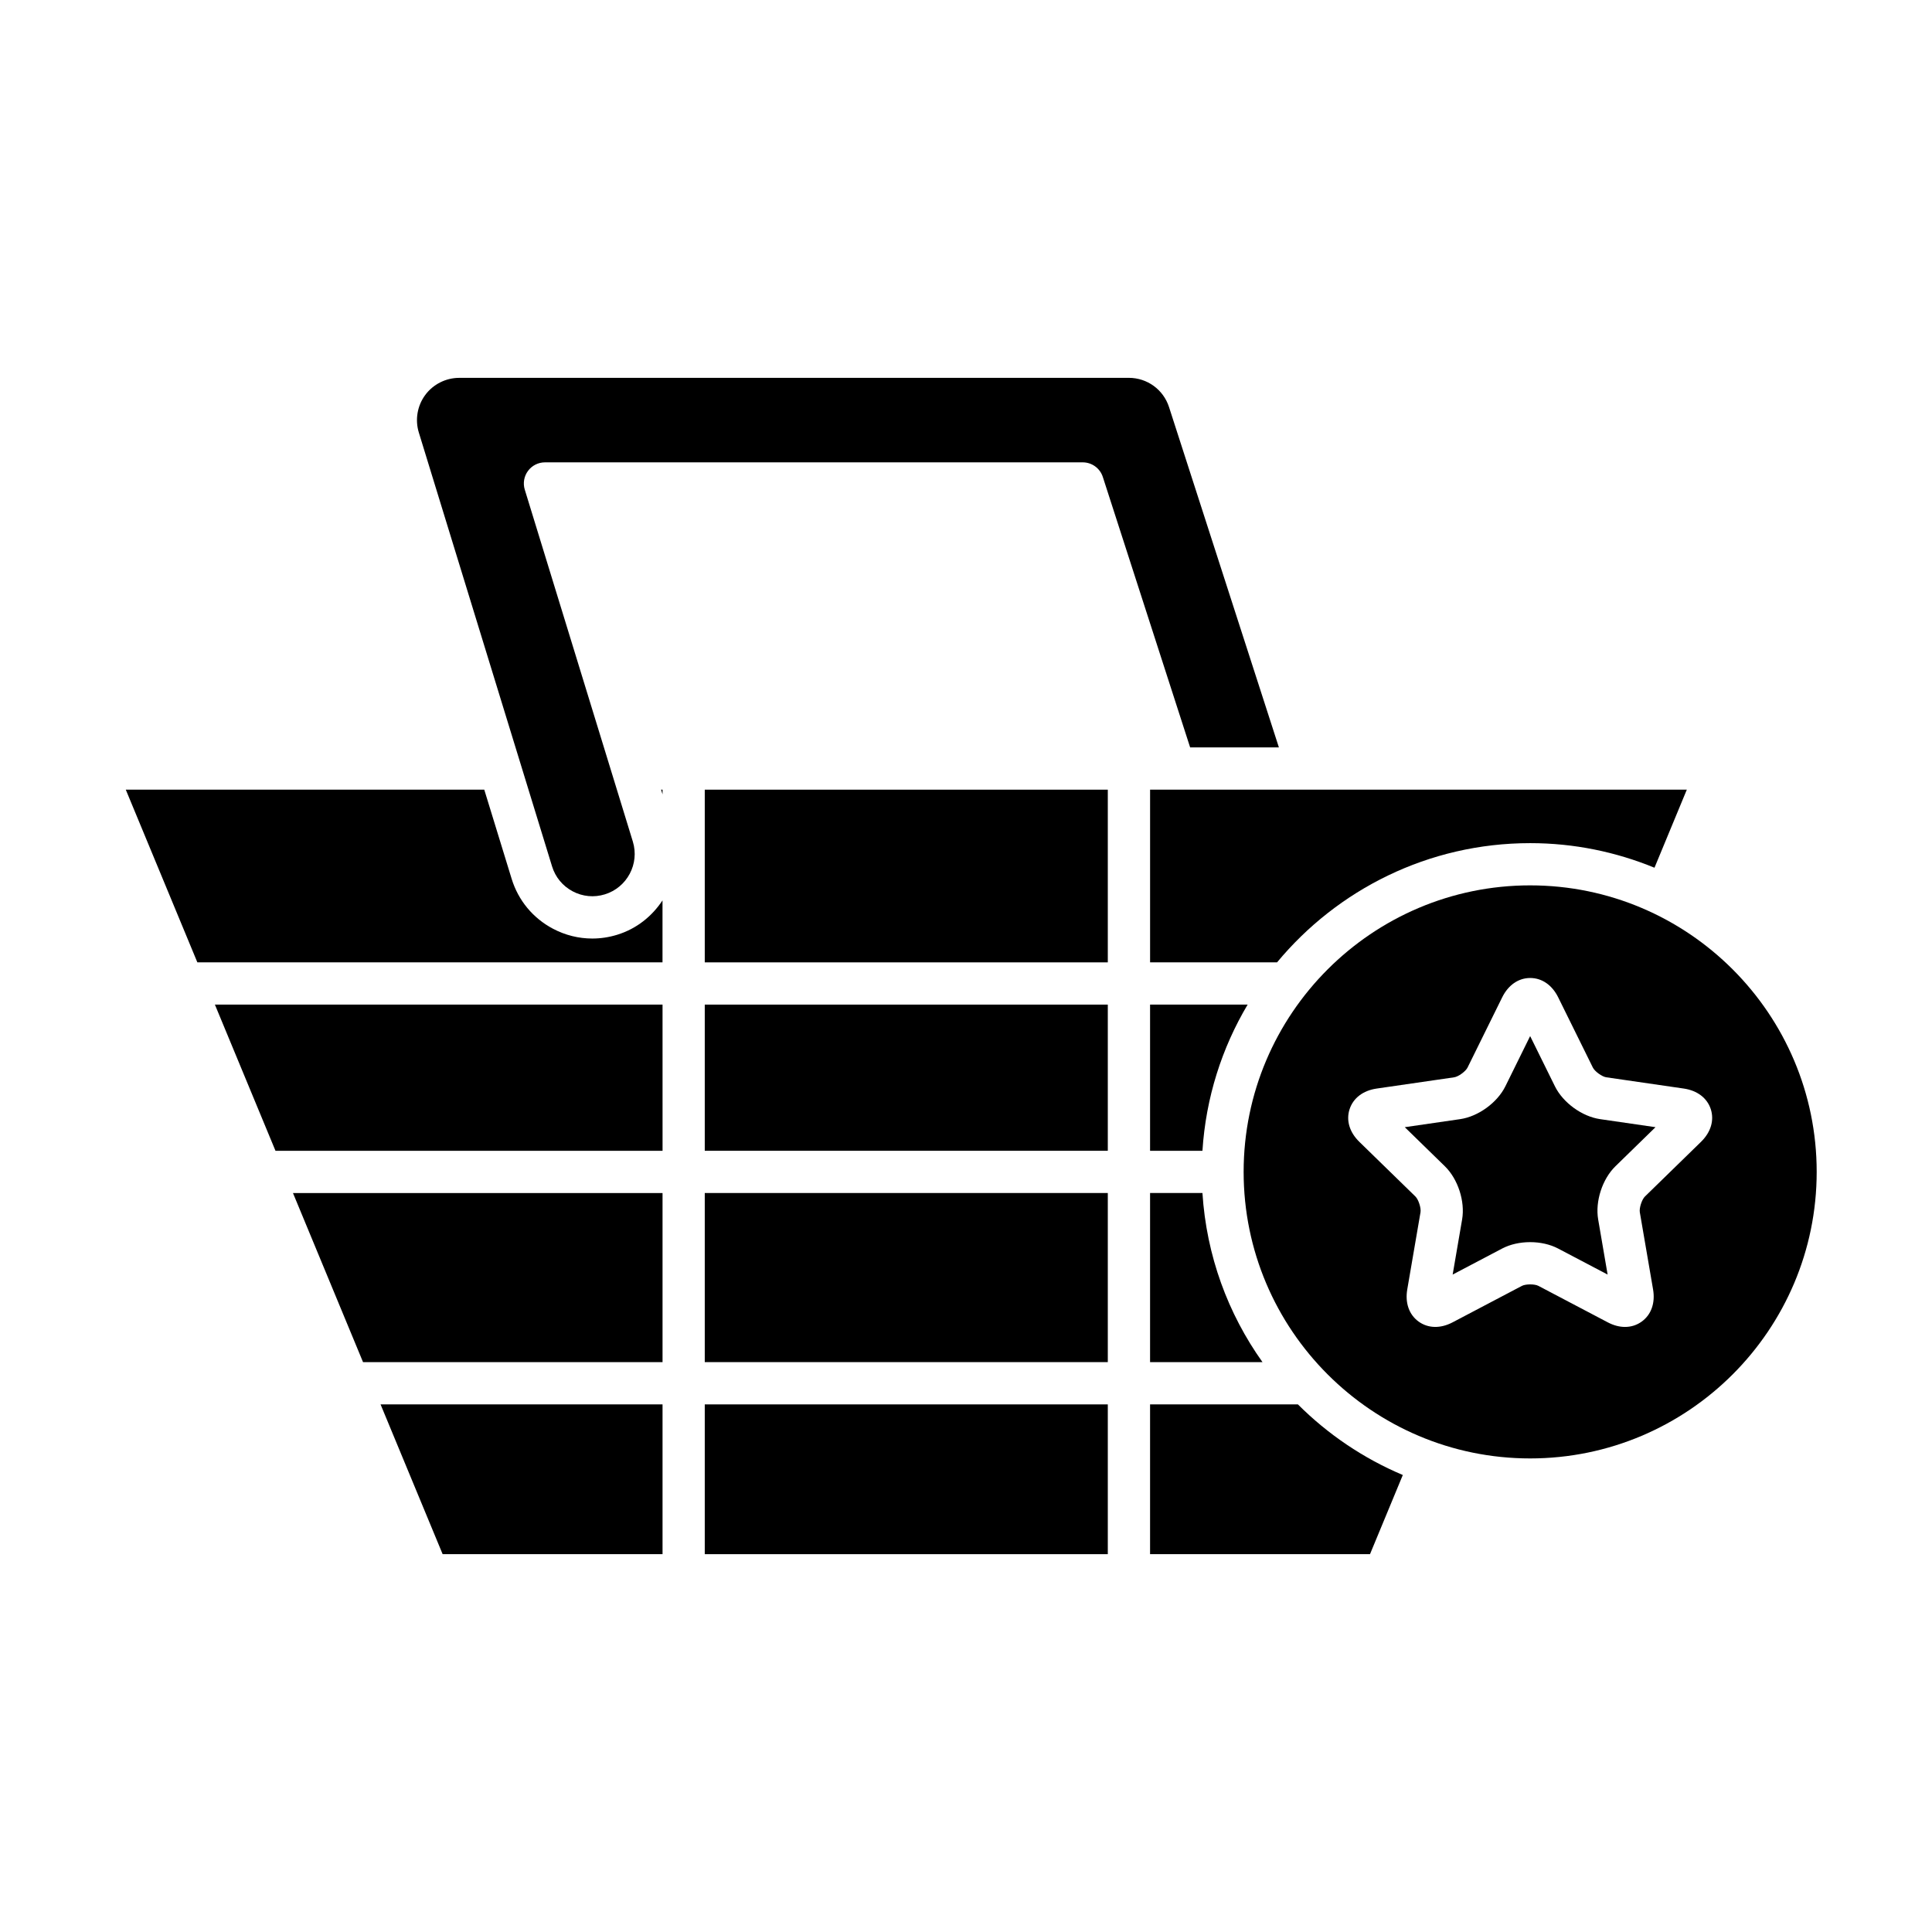
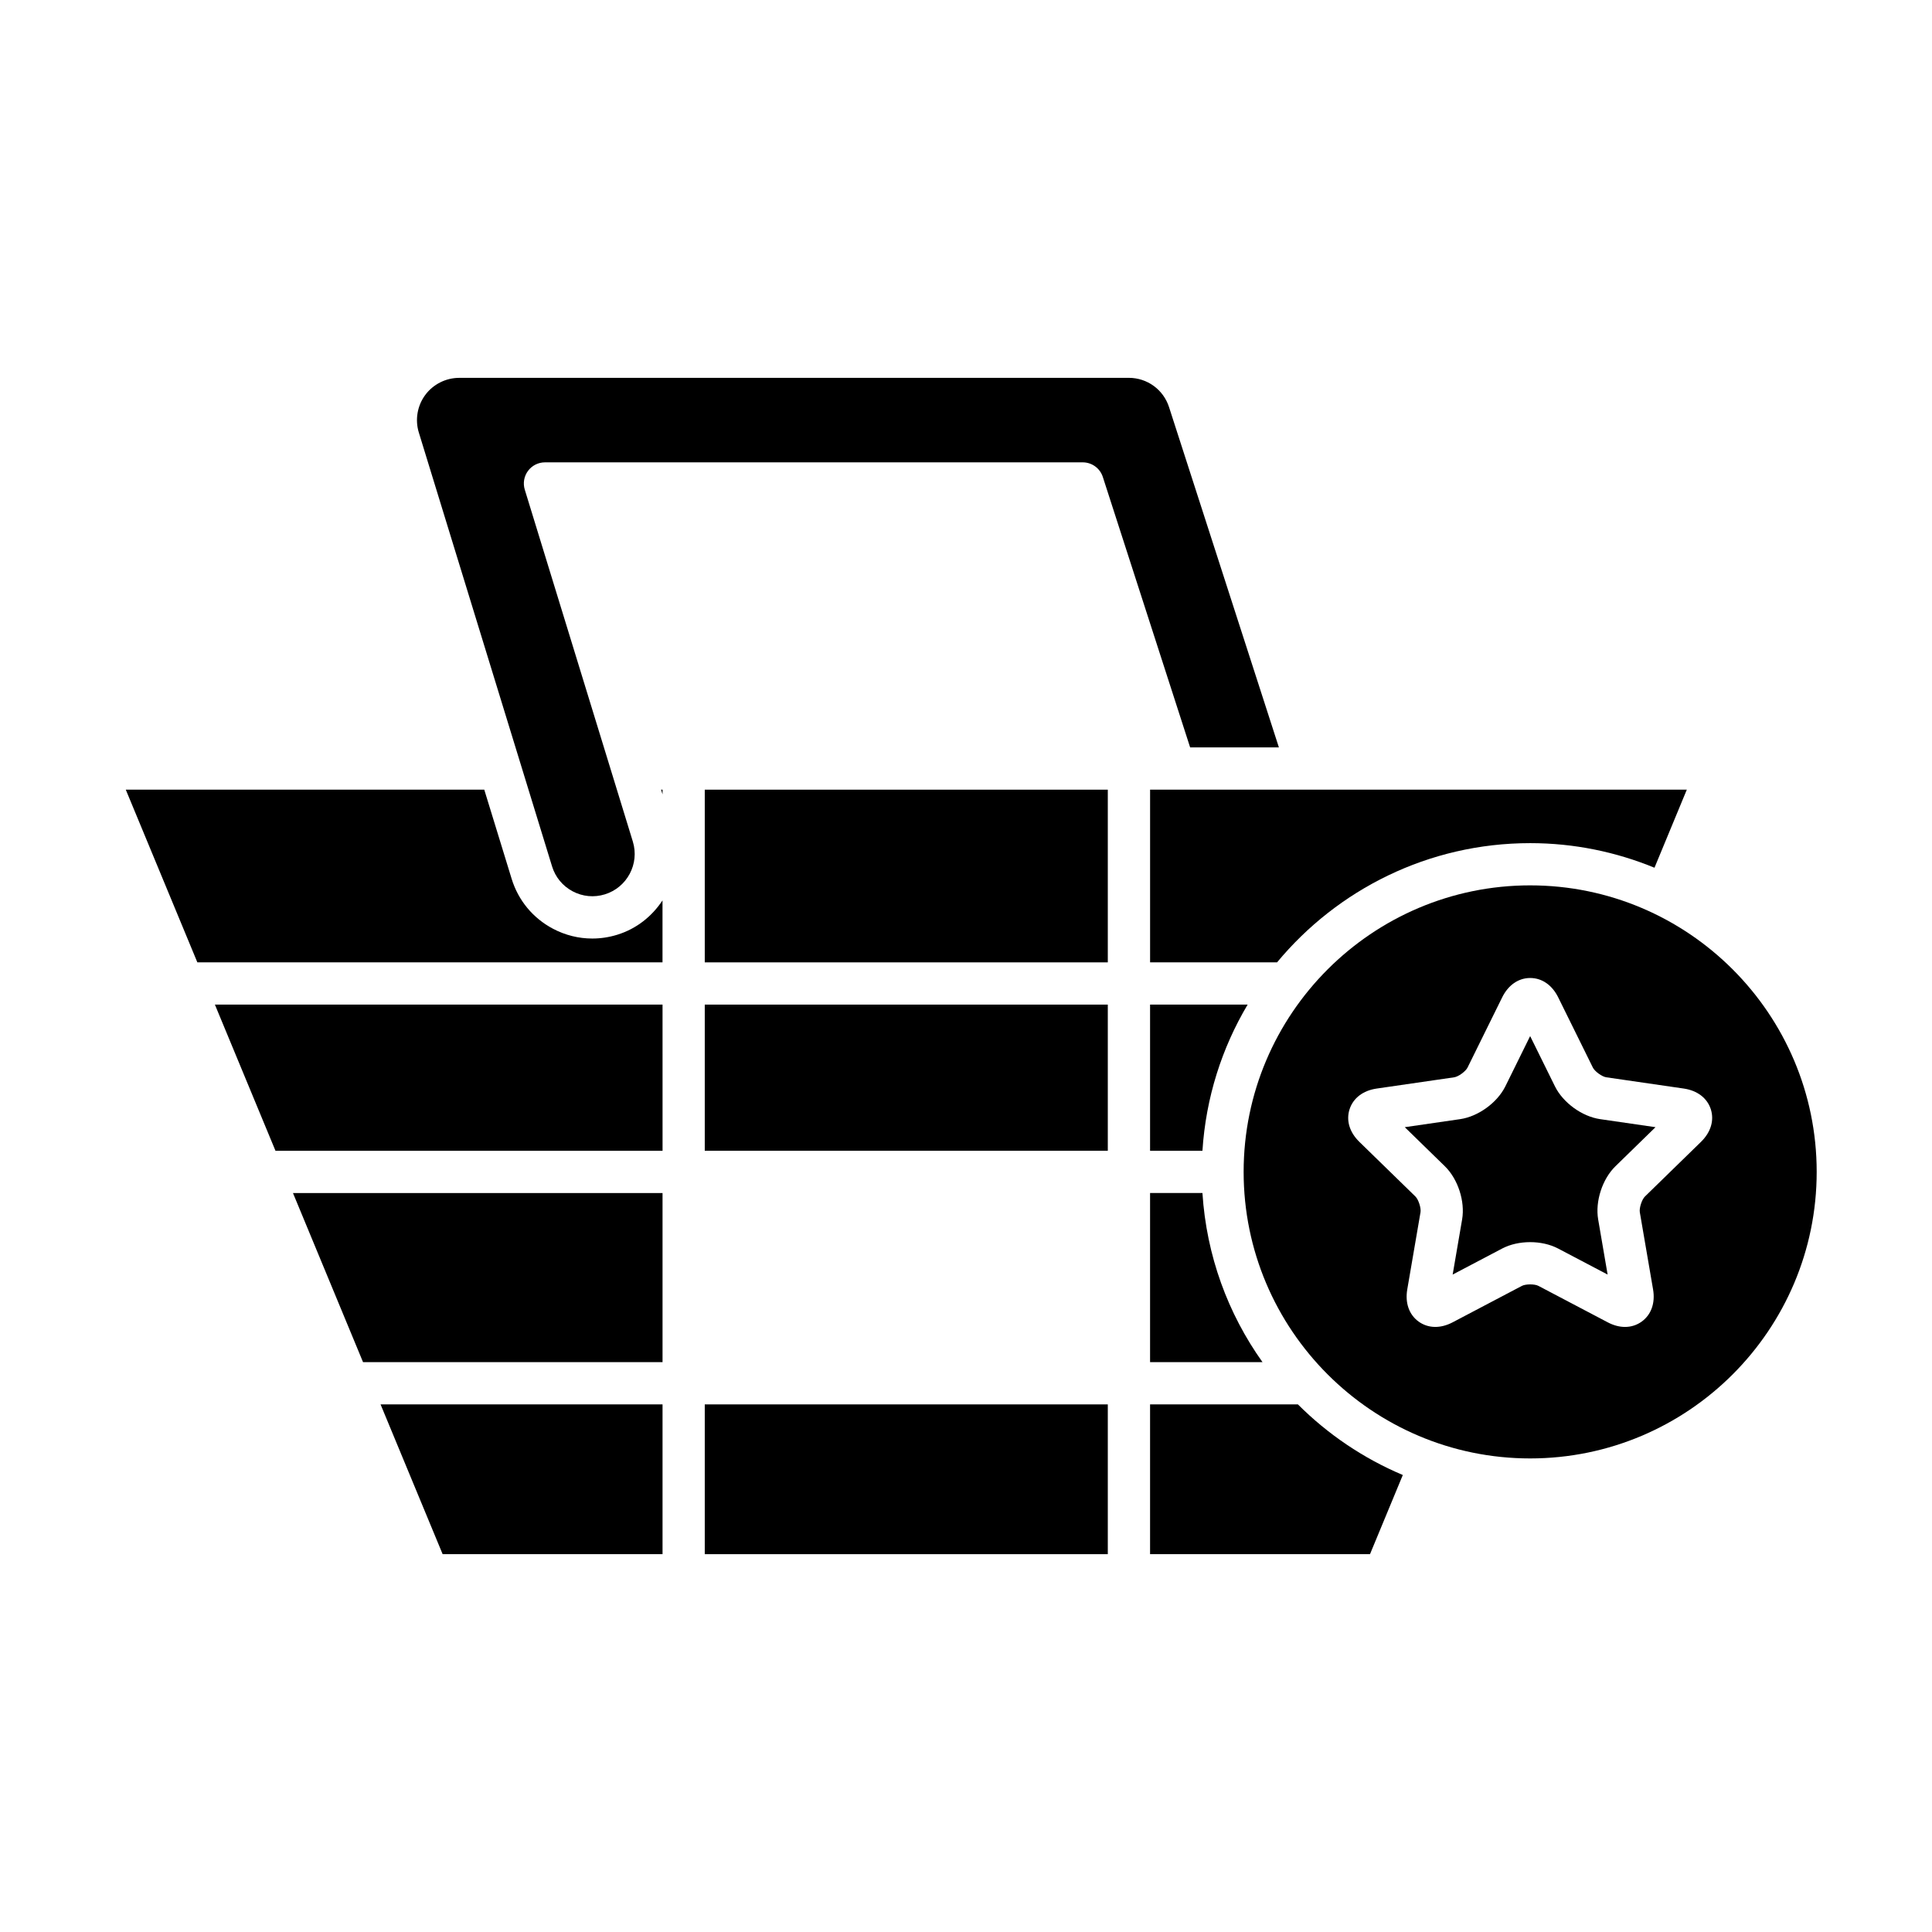
<svg xmlns="http://www.w3.org/2000/svg" fill="#000000" width="800px" height="800px" version="1.1" viewBox="144 144 512 512">
  <g>
    <path d="m549.51 367.44c11.66 0 22.77 2.34 32.945 6.516l8.57-20.688h-142.24v45.766h33.648c15.996-19.285 40.125-31.594 67.078-31.594z" />
    <path d="m448.78 410.23v38.738h13.879c0.902-14.086 5.144-27.246 11.977-38.738z" />
    <path d="m448.78 460.16v44.816h29.793c-9.137-12.816-14.848-28.18-15.914-44.816z" />
    <path d="m482.92 342.07-29.113-90.18c-1.496-4.641-5.777-7.758-10.652-7.758l-177.46 0.004c-3.535 0-6.902 1.695-9.004 4.539-2.102 2.844-2.738 6.559-1.699 9.945l35.309 114.98c0.879 2.863 2.82 5.215 5.469 6.613 2.637 1.395 5.66 1.68 8.516 0.801 5.906-1.816 9.234-8.09 7.422-13.992l-28.637-93.258c-0.523-1.699-0.203-3.543 0.852-4.969 1.055-1.43 2.727-2.269 4.5-2.269h142.51c2.43 0 4.582 1.566 5.328 3.879l23.137 71.664z" />
    <path d="m319.58 555.86v-39.688h-74.73l16.449 39.688z" />
    <path d="m319.58 504.98v-44.816h-97.941l18.57 44.816z" />
    <path d="m319.58 410.23h-118.63l16.055 38.738h102.58z" />
    <path d="m196.3 399.03h123.27v-16.414c-2.762 4.18-6.848 7.519-12 9.102-2.172 0.672-4.398 1.004-6.613 1.004-3.598 0-7.164-0.879-10.434-2.609-5.293-2.801-9.176-7.496-10.934-13.223l-7.254-23.621-95.004-0.004z" />
    <path d="m319.58 354.52v-1.25h-0.383z" />
    <path d="m330.77 516.18h106.81v39.691h-106.81z" />
-     <path d="m330.77 460.16h106.81v44.816h-106.81z" />
    <path d="m330.77 410.23h106.81v38.738h-106.81z" />
    <path d="m330.77 353.27h106.81v45.766h-106.81z" />
    <path d="m448.78 516.18v39.691h58.285l8.695-20.98c-10.461-4.41-19.887-10.805-27.801-18.711z" />
    <path d="m556.07 431.88-6.566-13.305-6.562 13.301c-2.148 4.348-7.188 8.008-11.98 8.707l-14.68 2.133 10.621 10.355c3.469 3.383 5.394 9.305 4.574 14.082l-2.508 14.621 13.129-6.906c2.144-1.125 4.777-1.688 7.406-1.688 2.625 0 5.254 0.562 7.398 1.688l13.133 6.906-2.508-14.621c-0.816-4.777 1.105-10.699 4.578-14.082l10.617-10.355-14.676-2.133c-4.793-0.695-9.832-4.356-11.977-8.703z" />
    <path d="m549.51 378.63c-41.871 0-75.934 34.062-75.934 75.934s34.062 75.934 75.934 75.934c41.867-0.004 75.93-34.066 75.93-75.938 0-41.867-34.062-75.93-75.93-75.93zm45.273 67.969-14.859 14.488c-0.816 0.789-1.547 3.055-1.355 4.172l3.512 20.453c0.613 3.582-0.48 6.68-2.992 8.508-1.309 0.953-2.828 1.43-4.438 1.43-1.477 0-3.035-0.402-4.574-1.215l-18.371-9.66c-1-0.535-3.387-0.523-4.391 0l-18.363 9.66c-3.219 1.691-6.504 1.609-9.02-0.215-2.512-1.828-3.602-4.926-2.992-8.508l3.512-20.457c0.191-1.117-0.543-3.383-1.352-4.172l-14.863-14.488c-2.602-2.535-3.543-5.684-2.582-8.641 0.961-2.953 3.574-4.949 7.168-5.473l20.539-2.984c1.125-0.16 3.051-1.562 3.555-2.582l9.18-18.609c1.609-3.258 4.312-5.129 7.422-5.129s5.812 1.871 7.418 5.125l9.188 18.613c0.5 1.016 2.426 2.418 3.551 2.578l20.539 2.984c3.594 0.523 6.207 2.519 7.168 5.477 0.949 2.961 0.004 6.109-2.598 8.645z" />
  </g>
</svg>